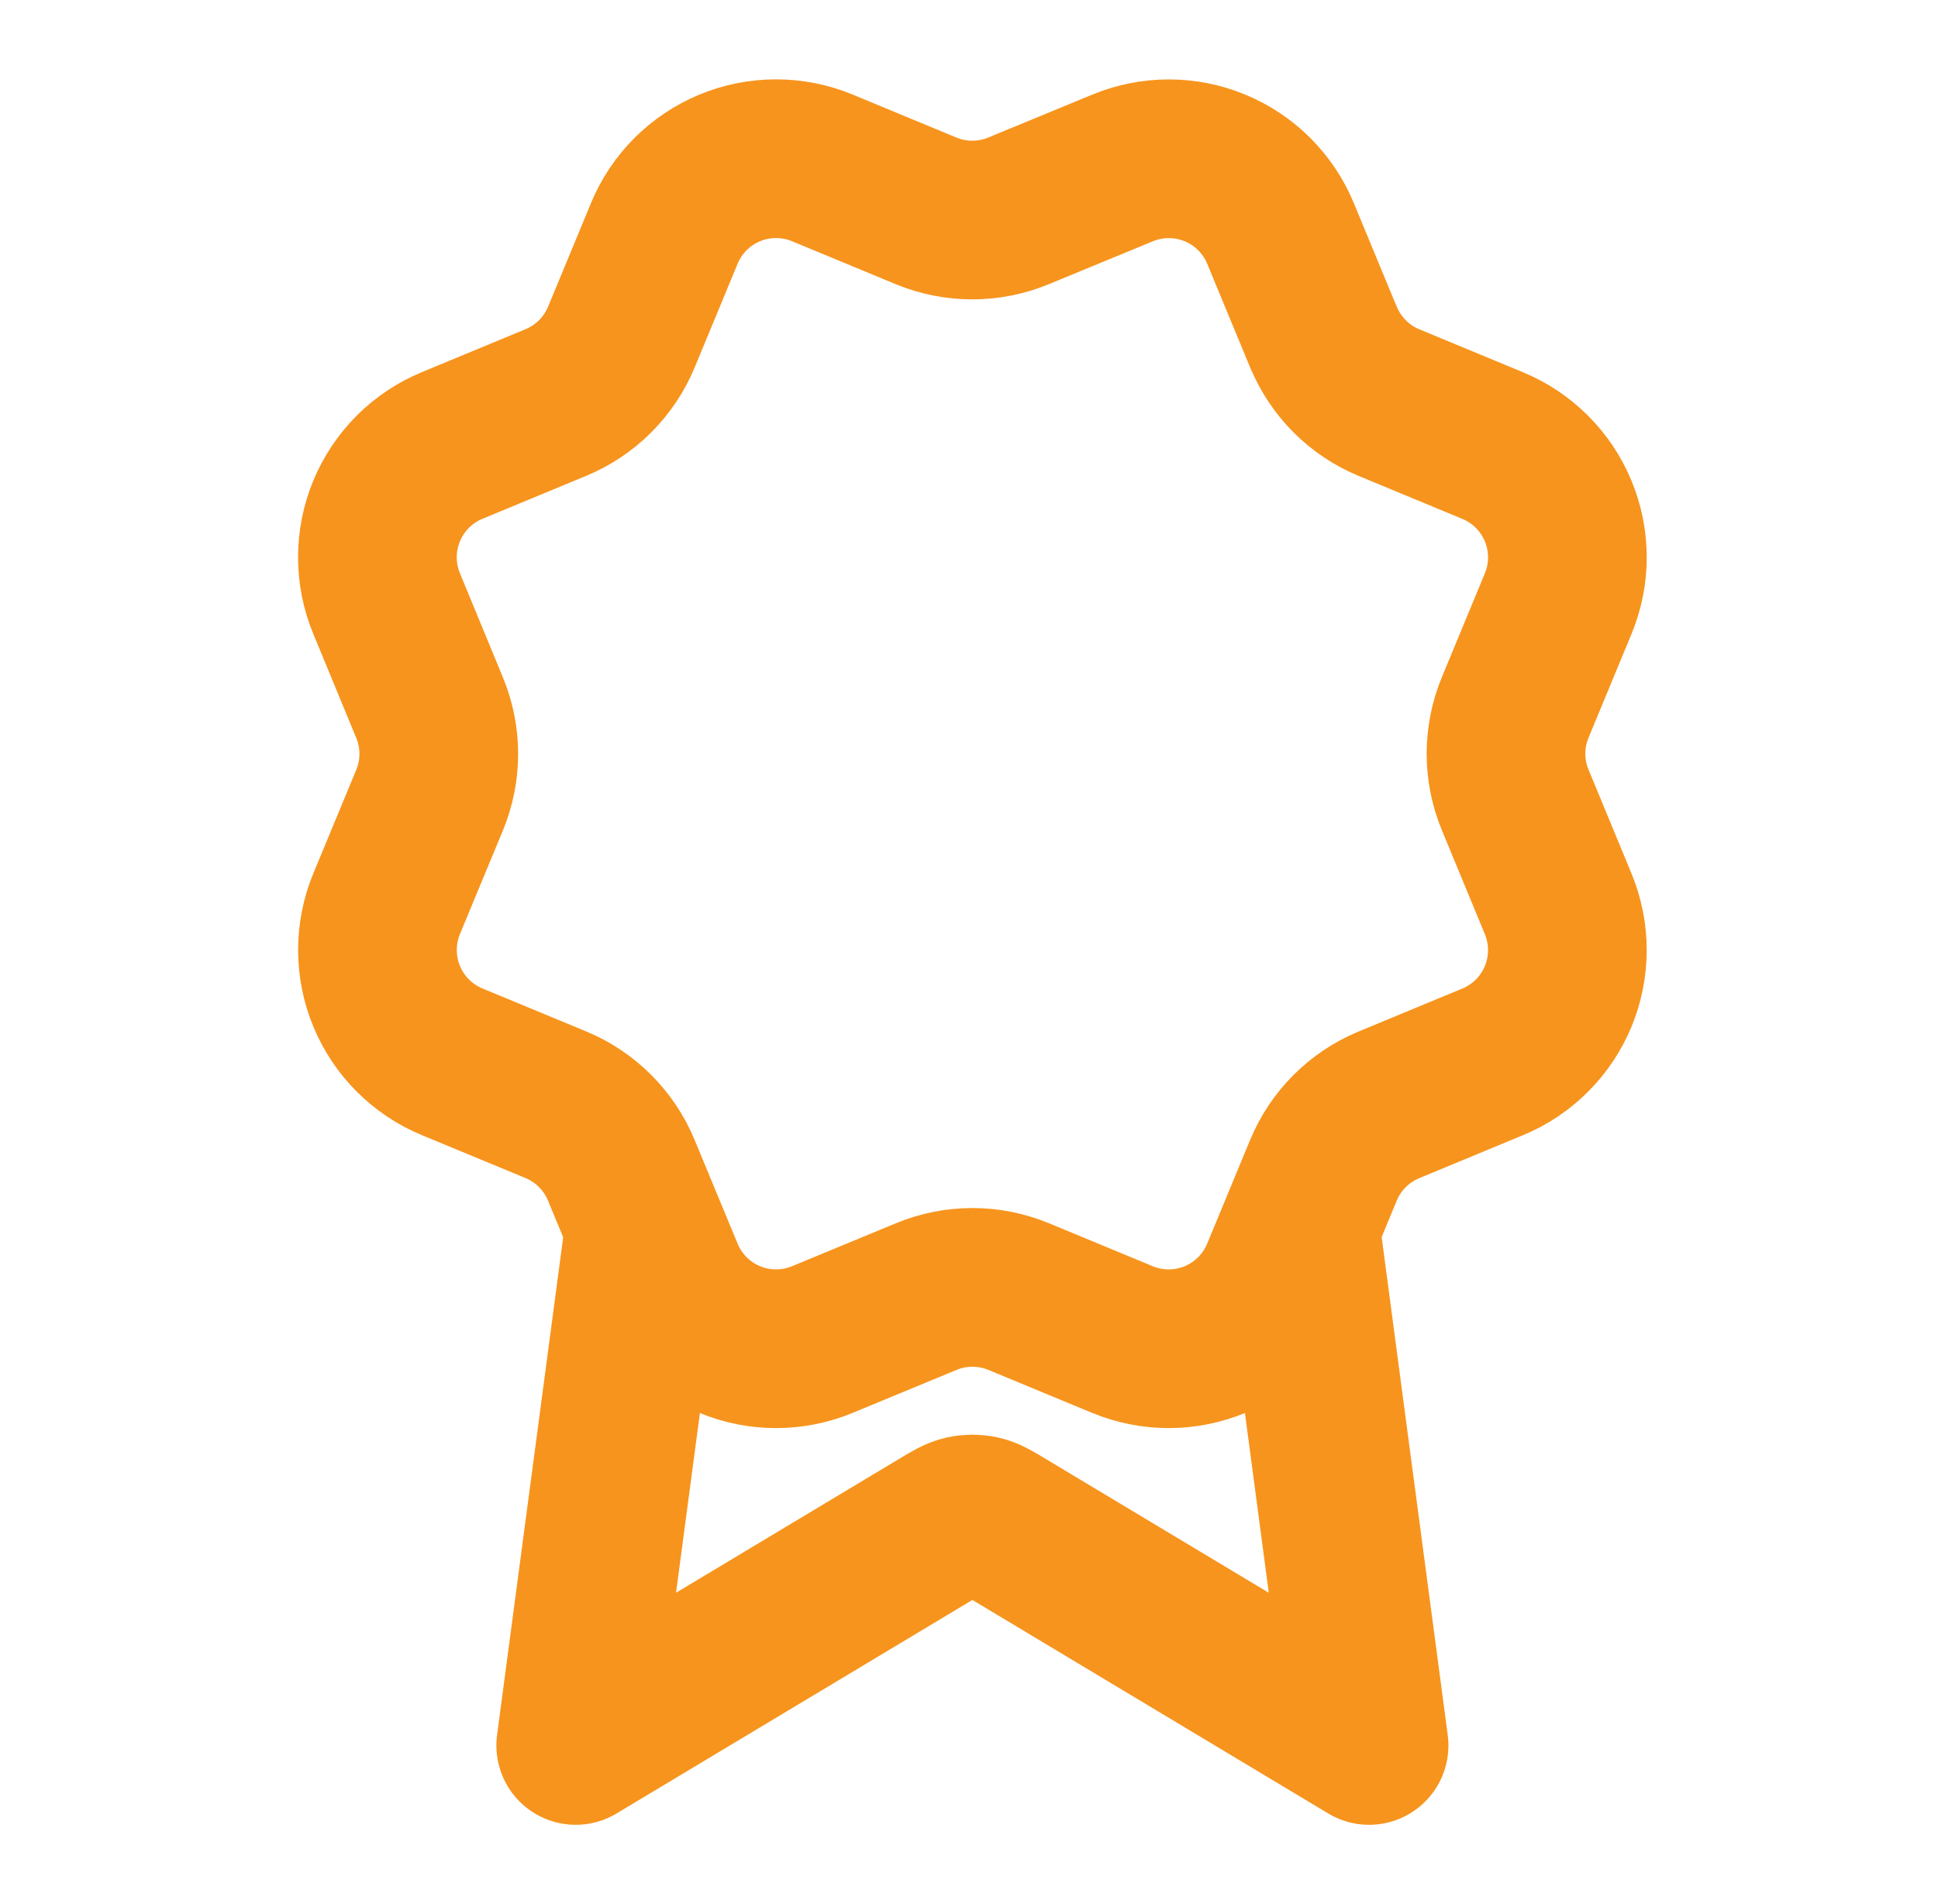
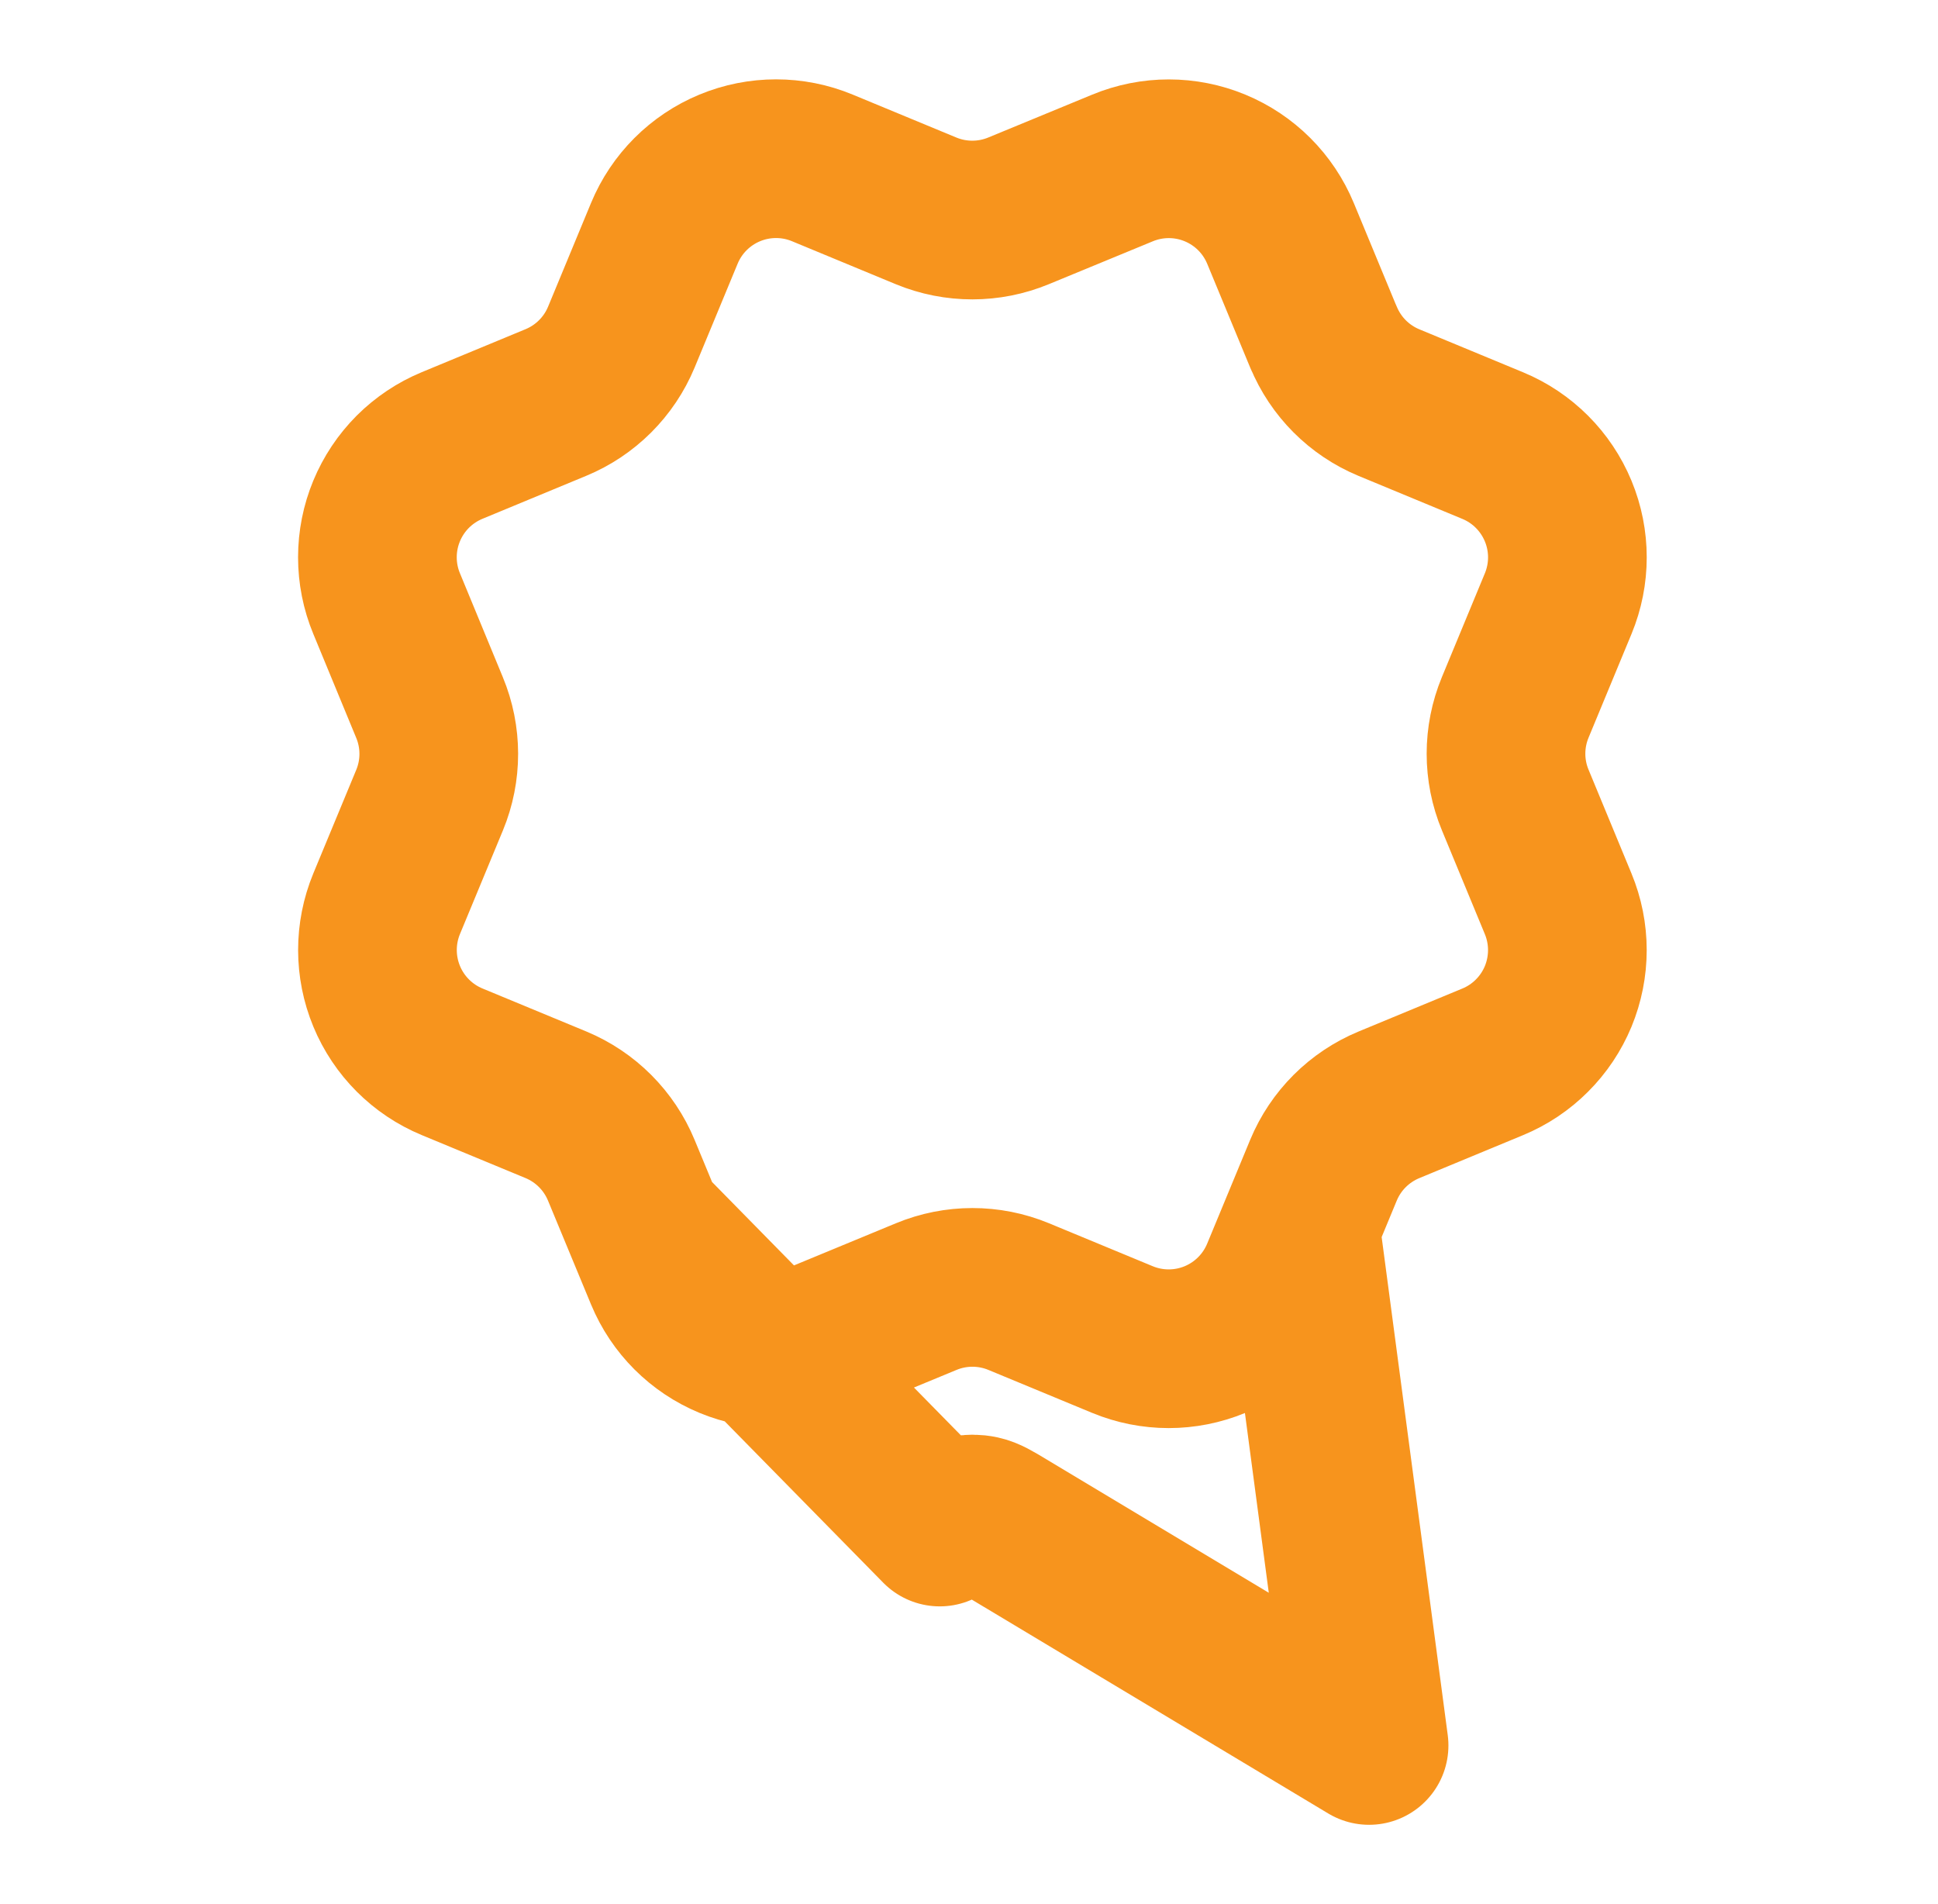
<svg xmlns="http://www.w3.org/2000/svg" width="57" height="56" viewBox="0 0 57 56" fill="none">
  <g id="award-03">
-     <path id="Icon" d="M18.96 36.074L16.933 51.334L27.64 44.91C27.989 44.7 28.163 44.596 28.35 44.555C28.515 44.519 28.685 44.519 28.85 44.555C29.037 44.596 29.211 44.7 29.56 44.91L40.267 51.334L38.241 36.067M38.927 9.914C39.287 10.786 39.979 11.479 40.85 11.84L43.904 13.105C44.776 13.466 45.468 14.159 45.829 15.031C46.19 15.902 46.19 16.881 45.829 17.753L44.565 20.805C44.204 21.677 44.203 22.657 44.566 23.529L45.828 26.58C46.007 27.012 46.099 27.475 46.099 27.942C46.099 28.409 46.007 28.872 45.829 29.304C45.65 29.735 45.388 30.128 45.057 30.458C44.727 30.789 44.334 31.051 43.903 31.229L40.851 32.493C39.979 32.854 39.286 33.546 38.925 34.417L37.66 37.471C37.299 38.342 36.606 39.035 35.735 39.396C34.863 39.757 33.884 39.757 33.012 39.396L29.96 38.132C29.089 37.772 28.11 37.772 27.239 38.134L24.184 39.397C23.313 39.757 22.335 39.757 21.464 39.396C20.593 39.035 19.901 38.344 19.54 37.473L18.274 34.418C17.914 33.547 17.222 32.854 16.352 32.492L13.297 31.227C12.426 30.866 11.734 30.174 11.373 29.303C11.012 28.432 11.011 27.453 11.371 26.581L12.636 23.529C12.996 22.658 12.995 21.679 12.633 20.808L11.371 17.751C11.192 17.32 11.1 16.857 11.1 16.39C11.1 15.922 11.192 15.46 11.371 15.028C11.55 14.596 11.812 14.204 12.142 13.873C12.473 13.543 12.865 13.281 13.297 13.102L16.349 11.838C17.22 11.478 17.912 10.787 18.274 9.917L19.539 6.863C19.9 5.991 20.592 5.299 21.464 4.938C22.335 4.577 23.315 4.577 24.186 4.938L27.238 6.202C28.11 6.562 29.089 6.561 29.96 6.2L33.015 4.94C33.887 4.579 34.866 4.579 35.737 4.94C36.609 5.301 37.301 5.993 37.662 6.865L38.927 9.92L38.927 9.914Z" stroke="#F7941D" stroke-width="4.667" stroke-linecap="round" stroke-linejoin="round" />
+     <path id="Icon" d="M18.96 36.074L27.64 44.91C27.989 44.7 28.163 44.596 28.35 44.555C28.515 44.519 28.685 44.519 28.85 44.555C29.037 44.596 29.211 44.7 29.56 44.91L40.267 51.334L38.241 36.067M38.927 9.914C39.287 10.786 39.979 11.479 40.85 11.84L43.904 13.105C44.776 13.466 45.468 14.159 45.829 15.031C46.19 15.902 46.19 16.881 45.829 17.753L44.565 20.805C44.204 21.677 44.203 22.657 44.566 23.529L45.828 26.58C46.007 27.012 46.099 27.475 46.099 27.942C46.099 28.409 46.007 28.872 45.829 29.304C45.65 29.735 45.388 30.128 45.057 30.458C44.727 30.789 44.334 31.051 43.903 31.229L40.851 32.493C39.979 32.854 39.286 33.546 38.925 34.417L37.66 37.471C37.299 38.342 36.606 39.035 35.735 39.396C34.863 39.757 33.884 39.757 33.012 39.396L29.96 38.132C29.089 37.772 28.11 37.772 27.239 38.134L24.184 39.397C23.313 39.757 22.335 39.757 21.464 39.396C20.593 39.035 19.901 38.344 19.54 37.473L18.274 34.418C17.914 33.547 17.222 32.854 16.352 32.492L13.297 31.227C12.426 30.866 11.734 30.174 11.373 29.303C11.012 28.432 11.011 27.453 11.371 26.581L12.636 23.529C12.996 22.658 12.995 21.679 12.633 20.808L11.371 17.751C11.192 17.32 11.1 16.857 11.1 16.39C11.1 15.922 11.192 15.46 11.371 15.028C11.55 14.596 11.812 14.204 12.142 13.873C12.473 13.543 12.865 13.281 13.297 13.102L16.349 11.838C17.22 11.478 17.912 10.787 18.274 9.917L19.539 6.863C19.9 5.991 20.592 5.299 21.464 4.938C22.335 4.577 23.315 4.577 24.186 4.938L27.238 6.202C28.11 6.562 29.089 6.561 29.96 6.2L33.015 4.94C33.887 4.579 34.866 4.579 35.737 4.94C36.609 5.301 37.301 5.993 37.662 6.865L38.927 9.92L38.927 9.914Z" stroke="#F7941D" stroke-width="4.667" stroke-linecap="round" stroke-linejoin="round" />
  </g>
</svg>